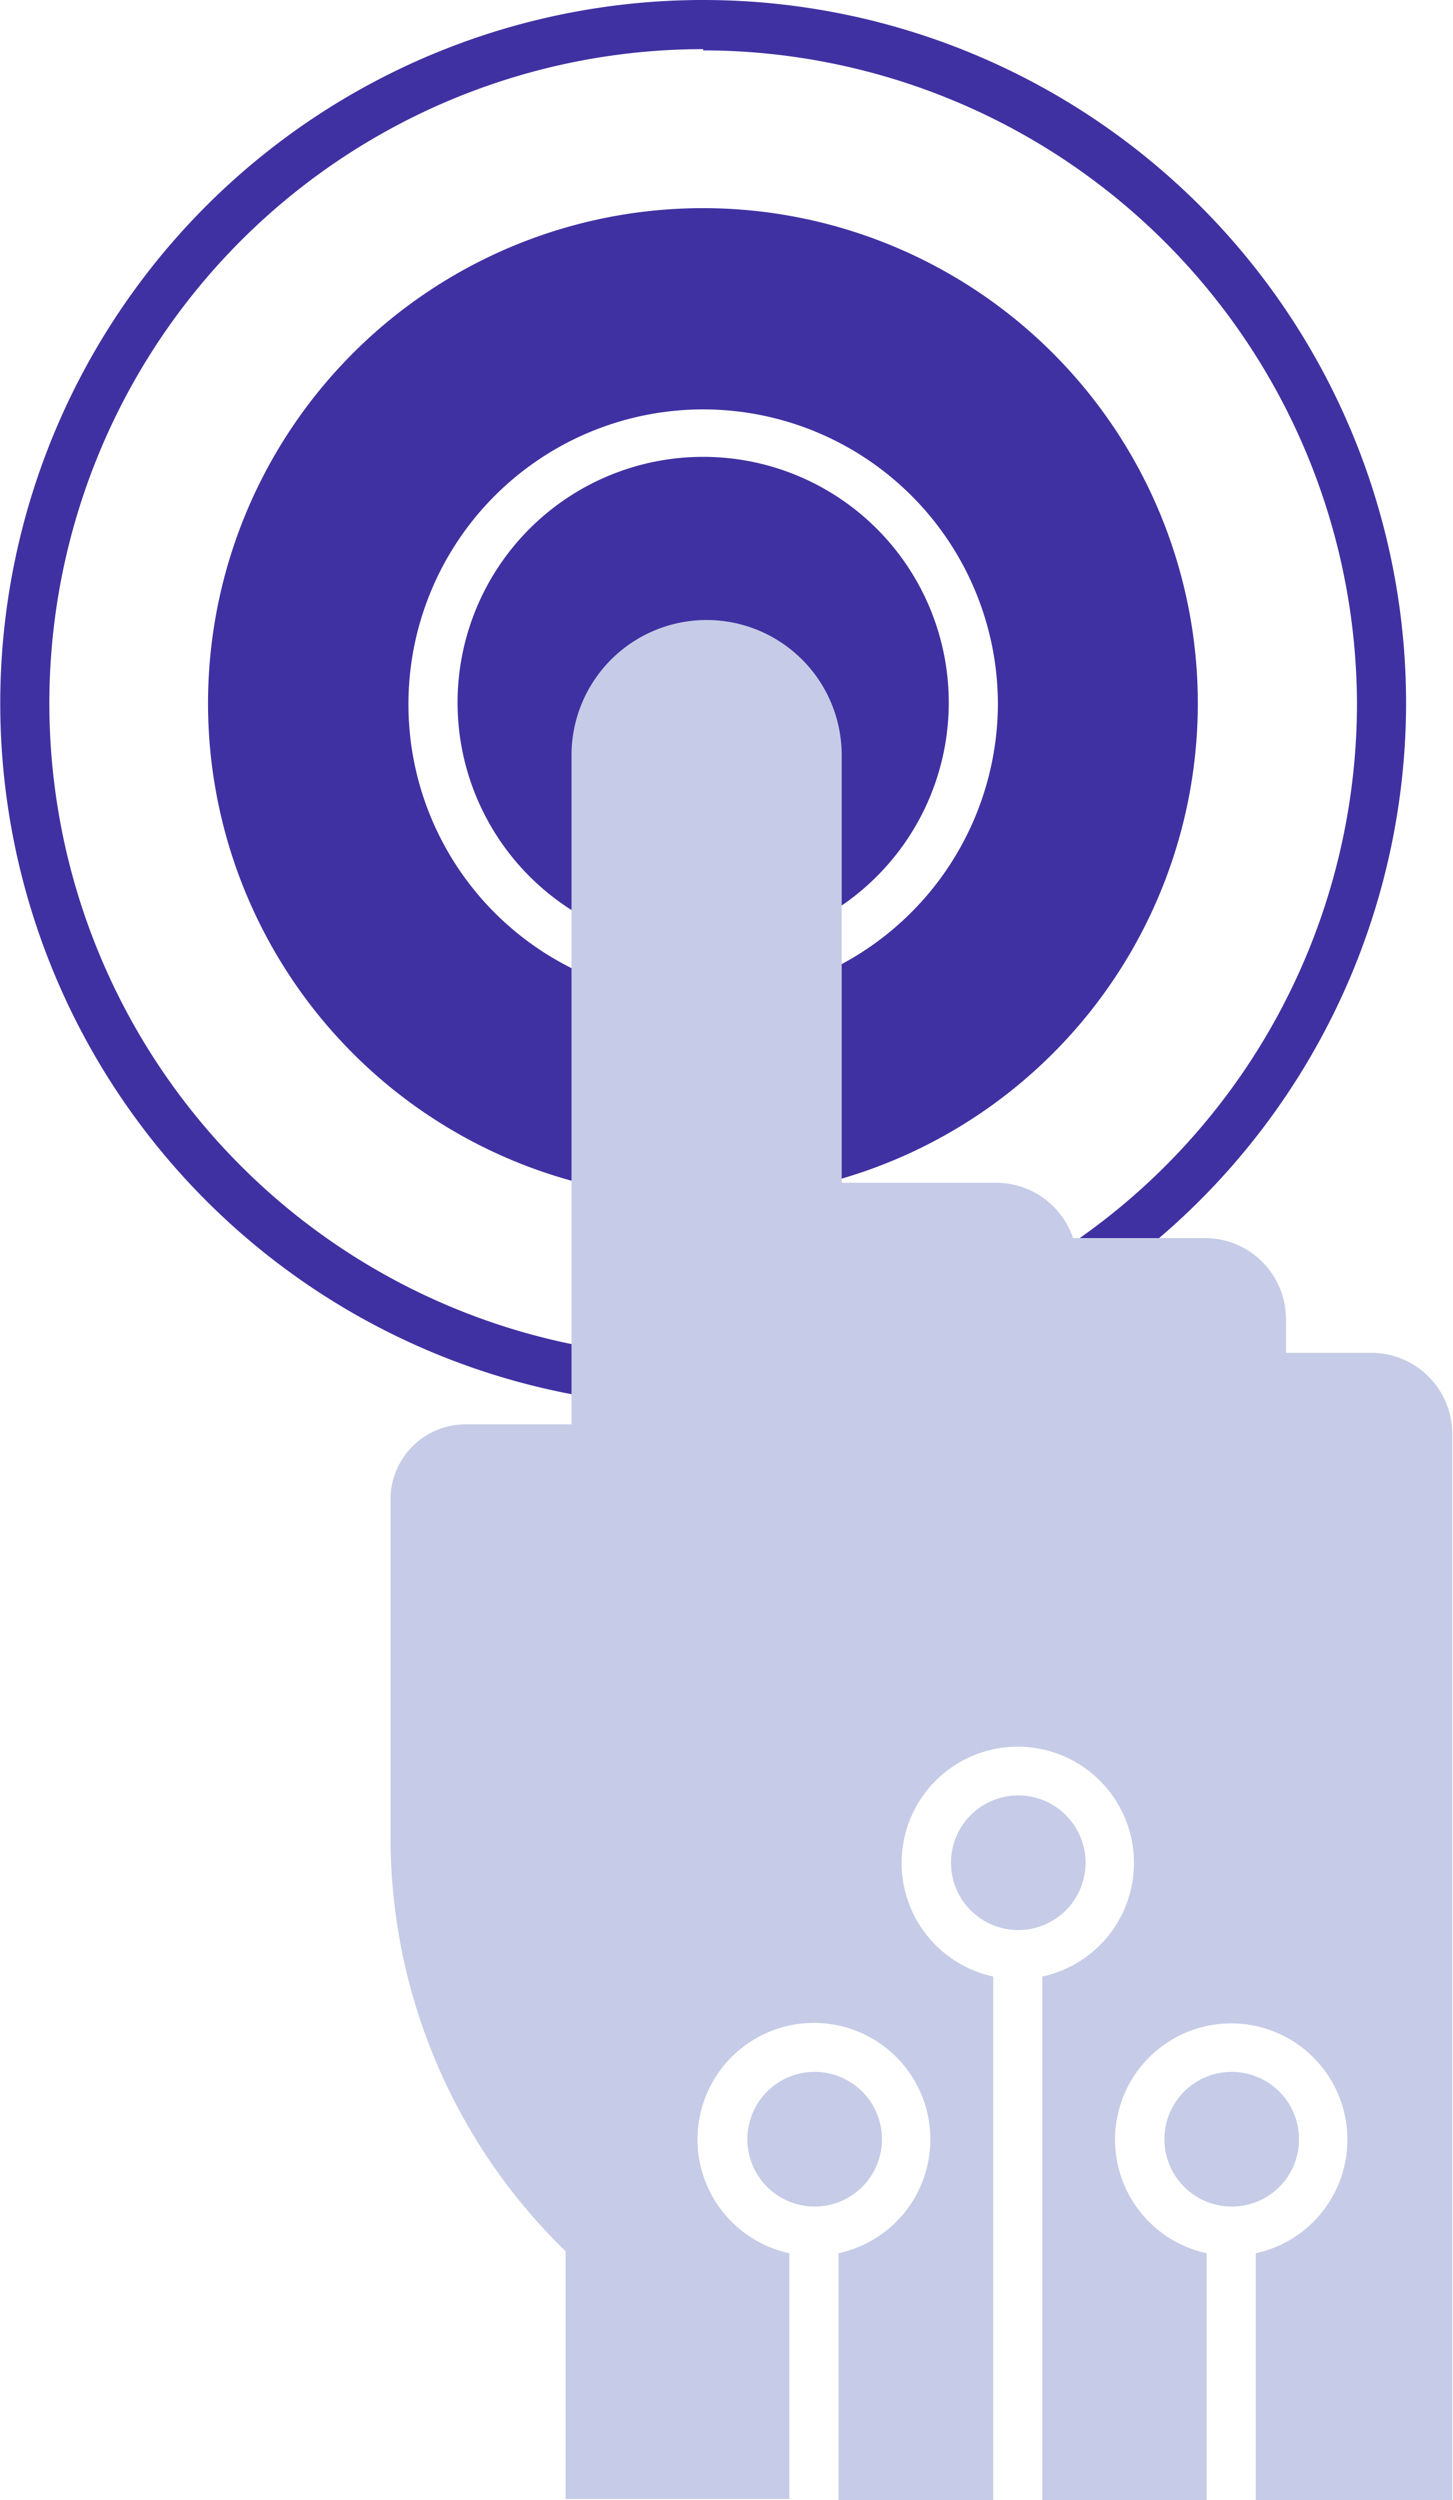
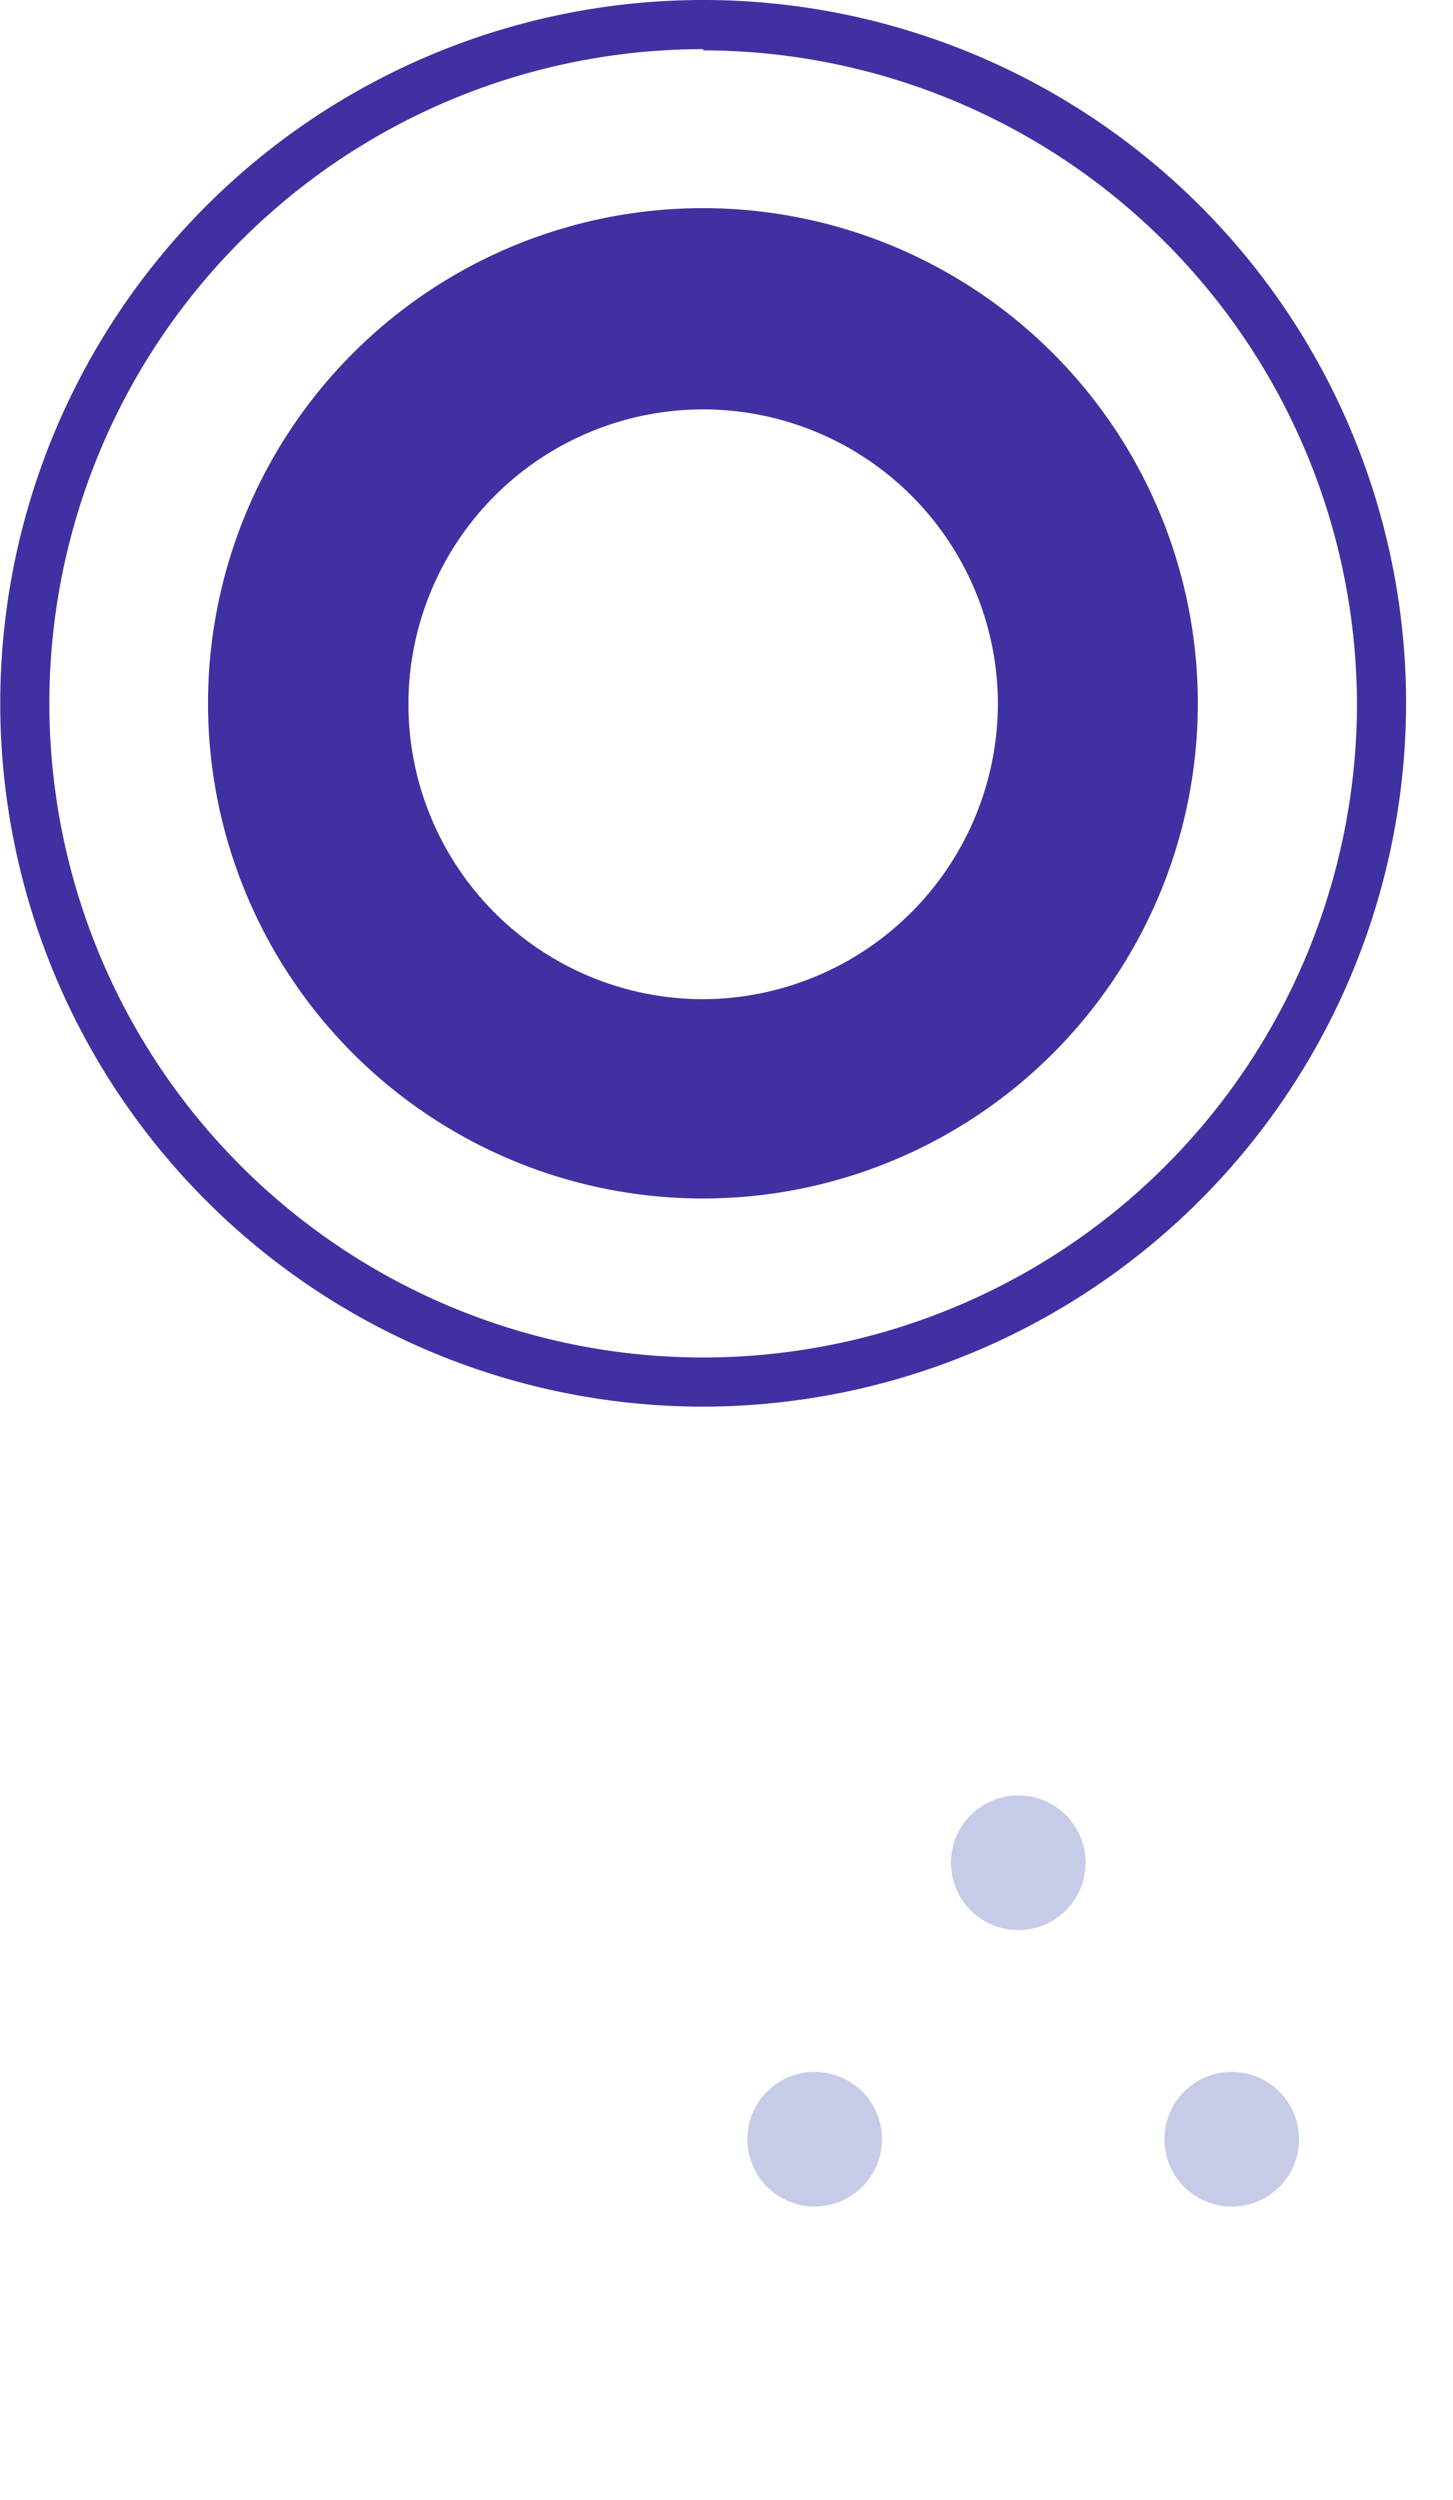
<svg xmlns="http://www.w3.org/2000/svg" id="OBJECTS" viewBox="0 0 59.16 101.74">
  <defs>
    <style>.cls-1{fill:#4031a2;}.cls-2{fill:#c6cce7;}</style>
  </defs>
-   <path class="cls-1" d="M366.08,312.54a10,10,0,1,0,10,10A10,10,0,0,0,366.08,312.54Z" transform="translate(-337.45 -293.95)" />
  <path class="cls-1" d="M366.08,302.42a20.15,20.15,0,1,0,20.14,20.15A20.15,20.15,0,0,0,366.08,302.42Zm0,32.19a12,12,0,1,1,12-12A12.05,12.05,0,0,1,366.08,334.61Z" transform="translate(-337.45 -293.95)" />
  <path class="cls-1" d="M366.08,351.19a28.62,28.62,0,1,1,28.62-28.62A28.66,28.66,0,0,1,366.08,351.19Zm0-55.24a26.62,26.62,0,1,0,26.62,26.62A26.66,26.66,0,0,0,366.08,296Z" transform="translate(-337.45 -293.95)" />
  <path class="cls-2" d="M381.65,369.75a2.74,2.74,0,1,0-2.73,2.74A2.74,2.74,0,0,0,381.65,369.75Z" transform="translate(-337.45 -293.95)" />
  <path class="cls-2" d="M373.36,381a2.74,2.74,0,1,0-2.74,2.74A2.74,2.74,0,0,0,373.36,381Z" transform="translate(-337.45 -293.95)" />
  <path class="cls-2" d="M390.34,381a2.74,2.74,0,1,0-2.73,2.74A2.73,2.73,0,0,0,390.34,381Z" transform="translate(-337.45 -293.95)" />
-   <path class="cls-2" d="M393.32,349h-3.51v-1.37a3.3,3.3,0,0,0-3.3-3.3h-5.37a3.31,3.31,0,0,0-3.13-2.25h-6.29V324.68a5.49,5.49,0,1,0-11,0v27.23h-4.31a3.06,3.06,0,0,0-3.06,3v13.8a23.47,23.47,0,0,0,7.13,16.85v10.08h9.11V385.64a4.74,4.74,0,1,1,2,0v10.05h6.3V374.38a4.73,4.73,0,1,1,2,0v21.31h6.69V385.64a4.73,4.73,0,1,1,2,0v10.05h8V352.31A3.3,3.3,0,0,0,393.32,349Z" transform="translate(-337.45 -293.95)" />
</svg>